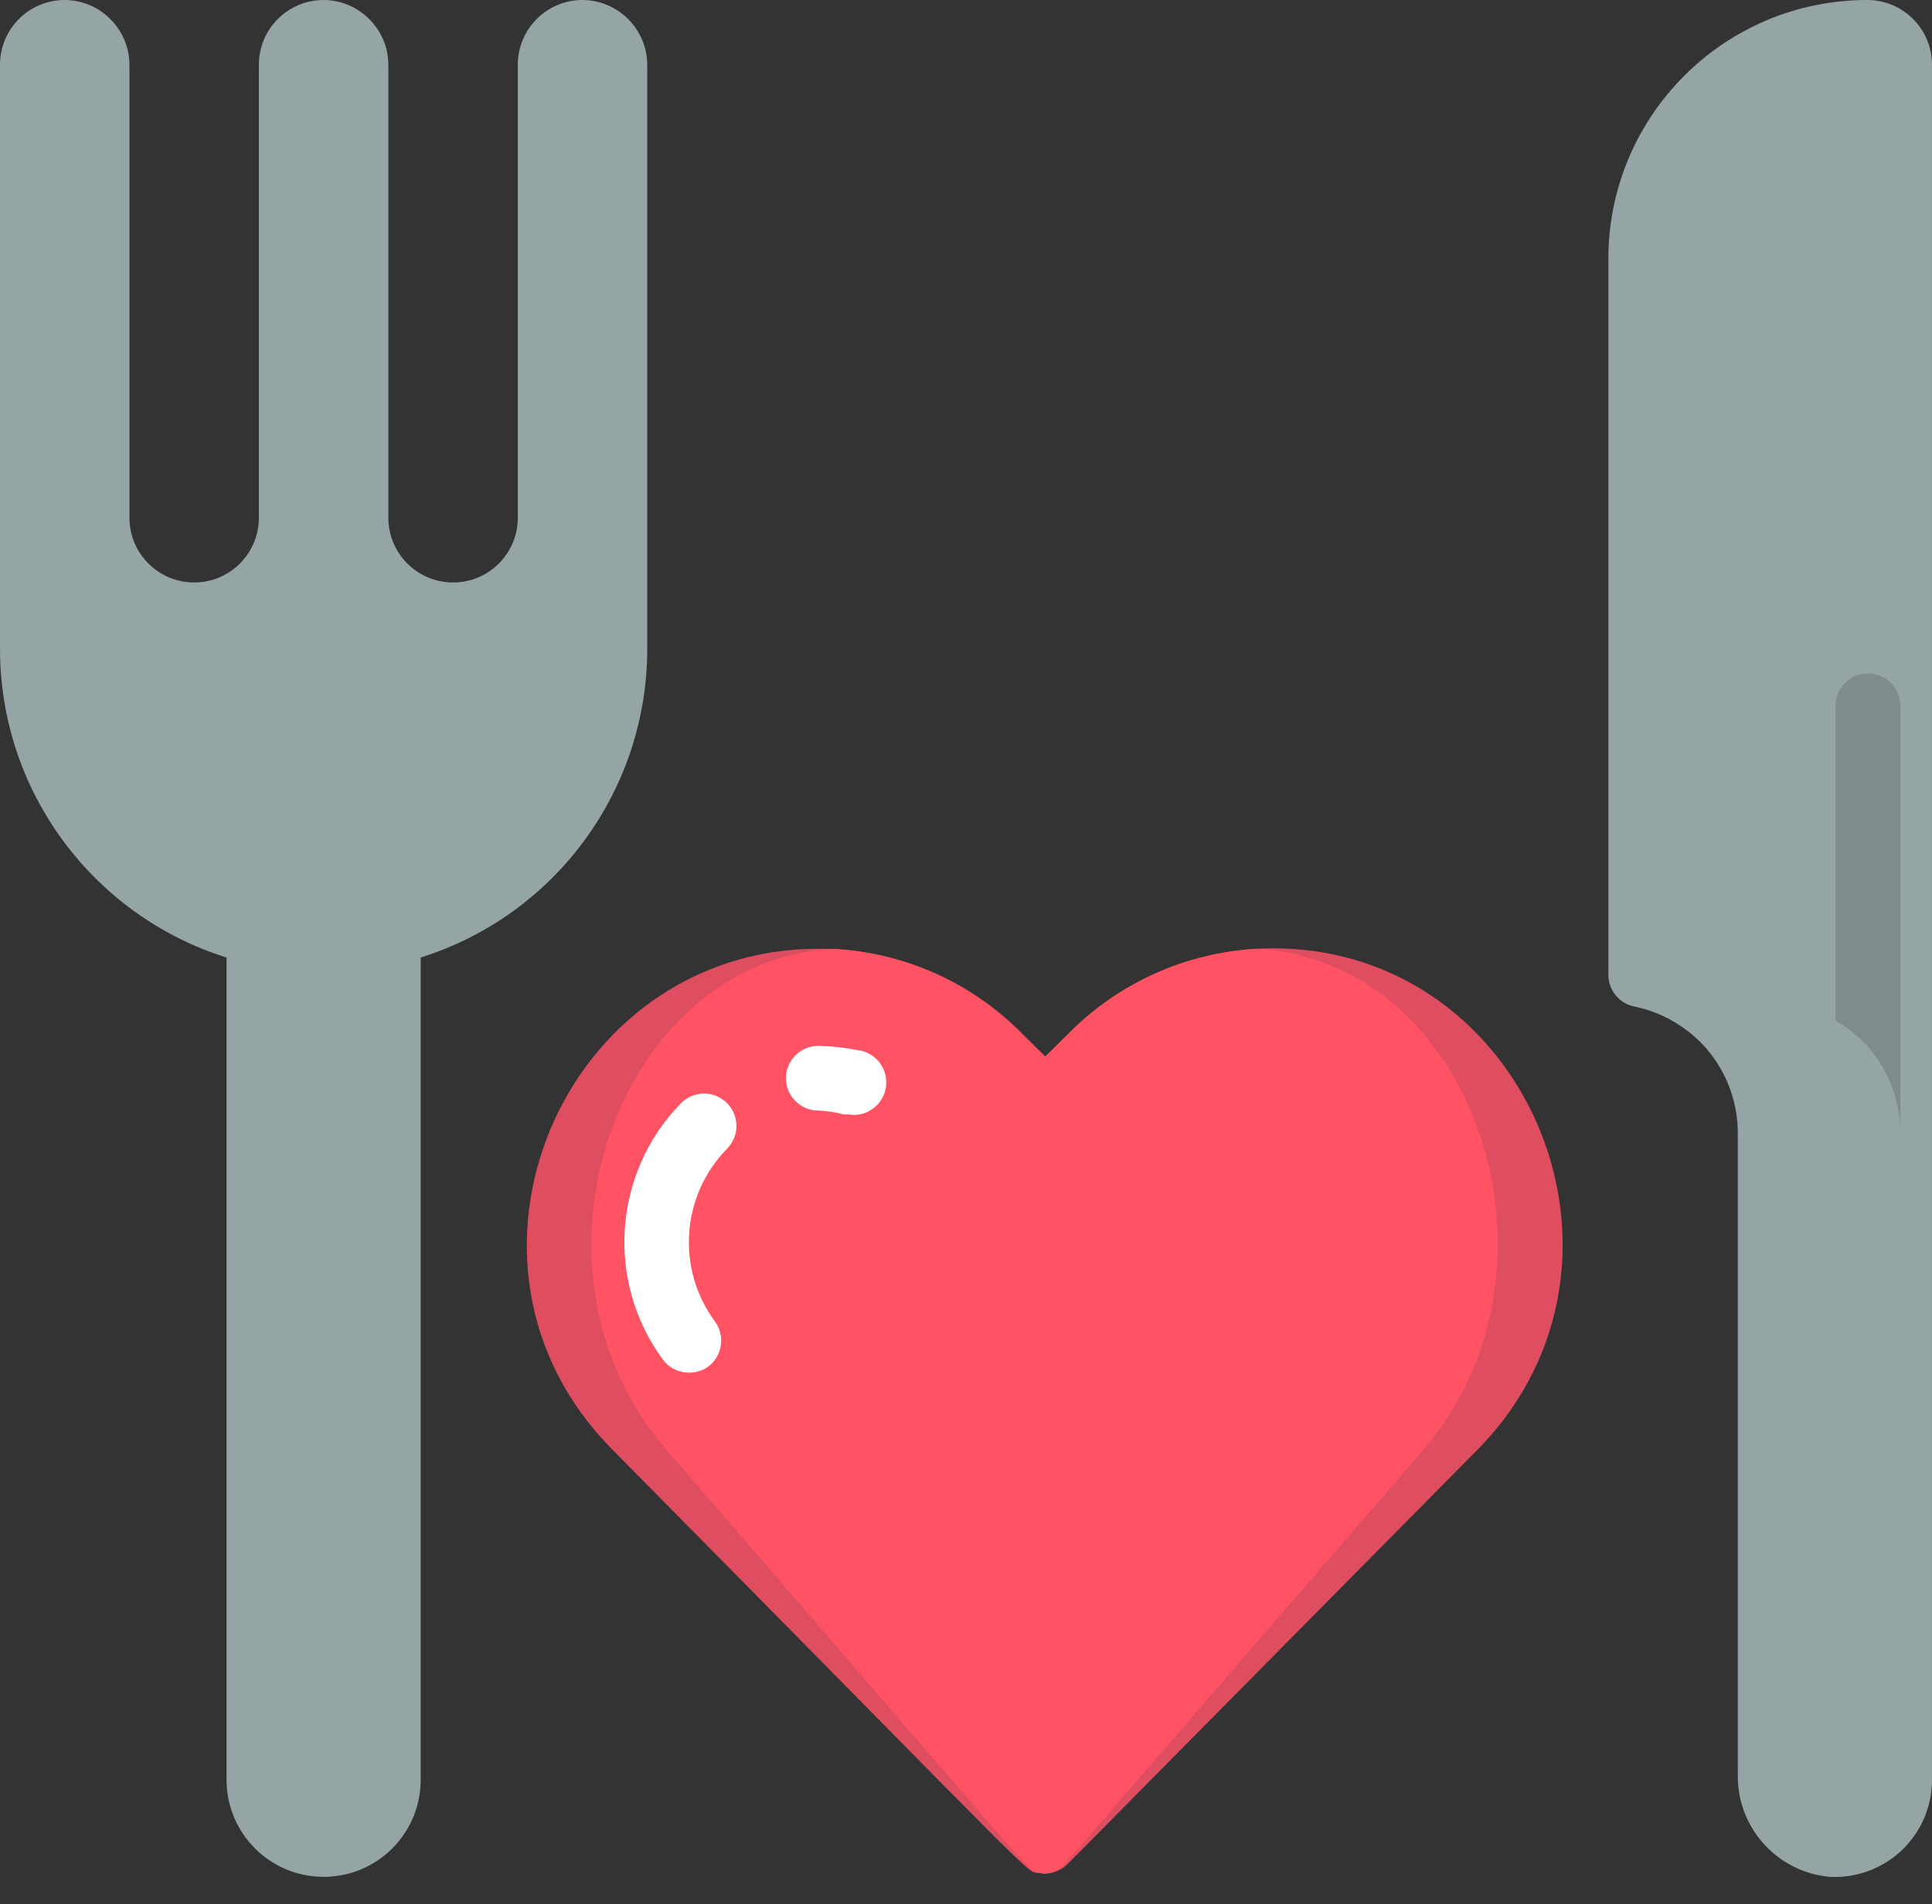
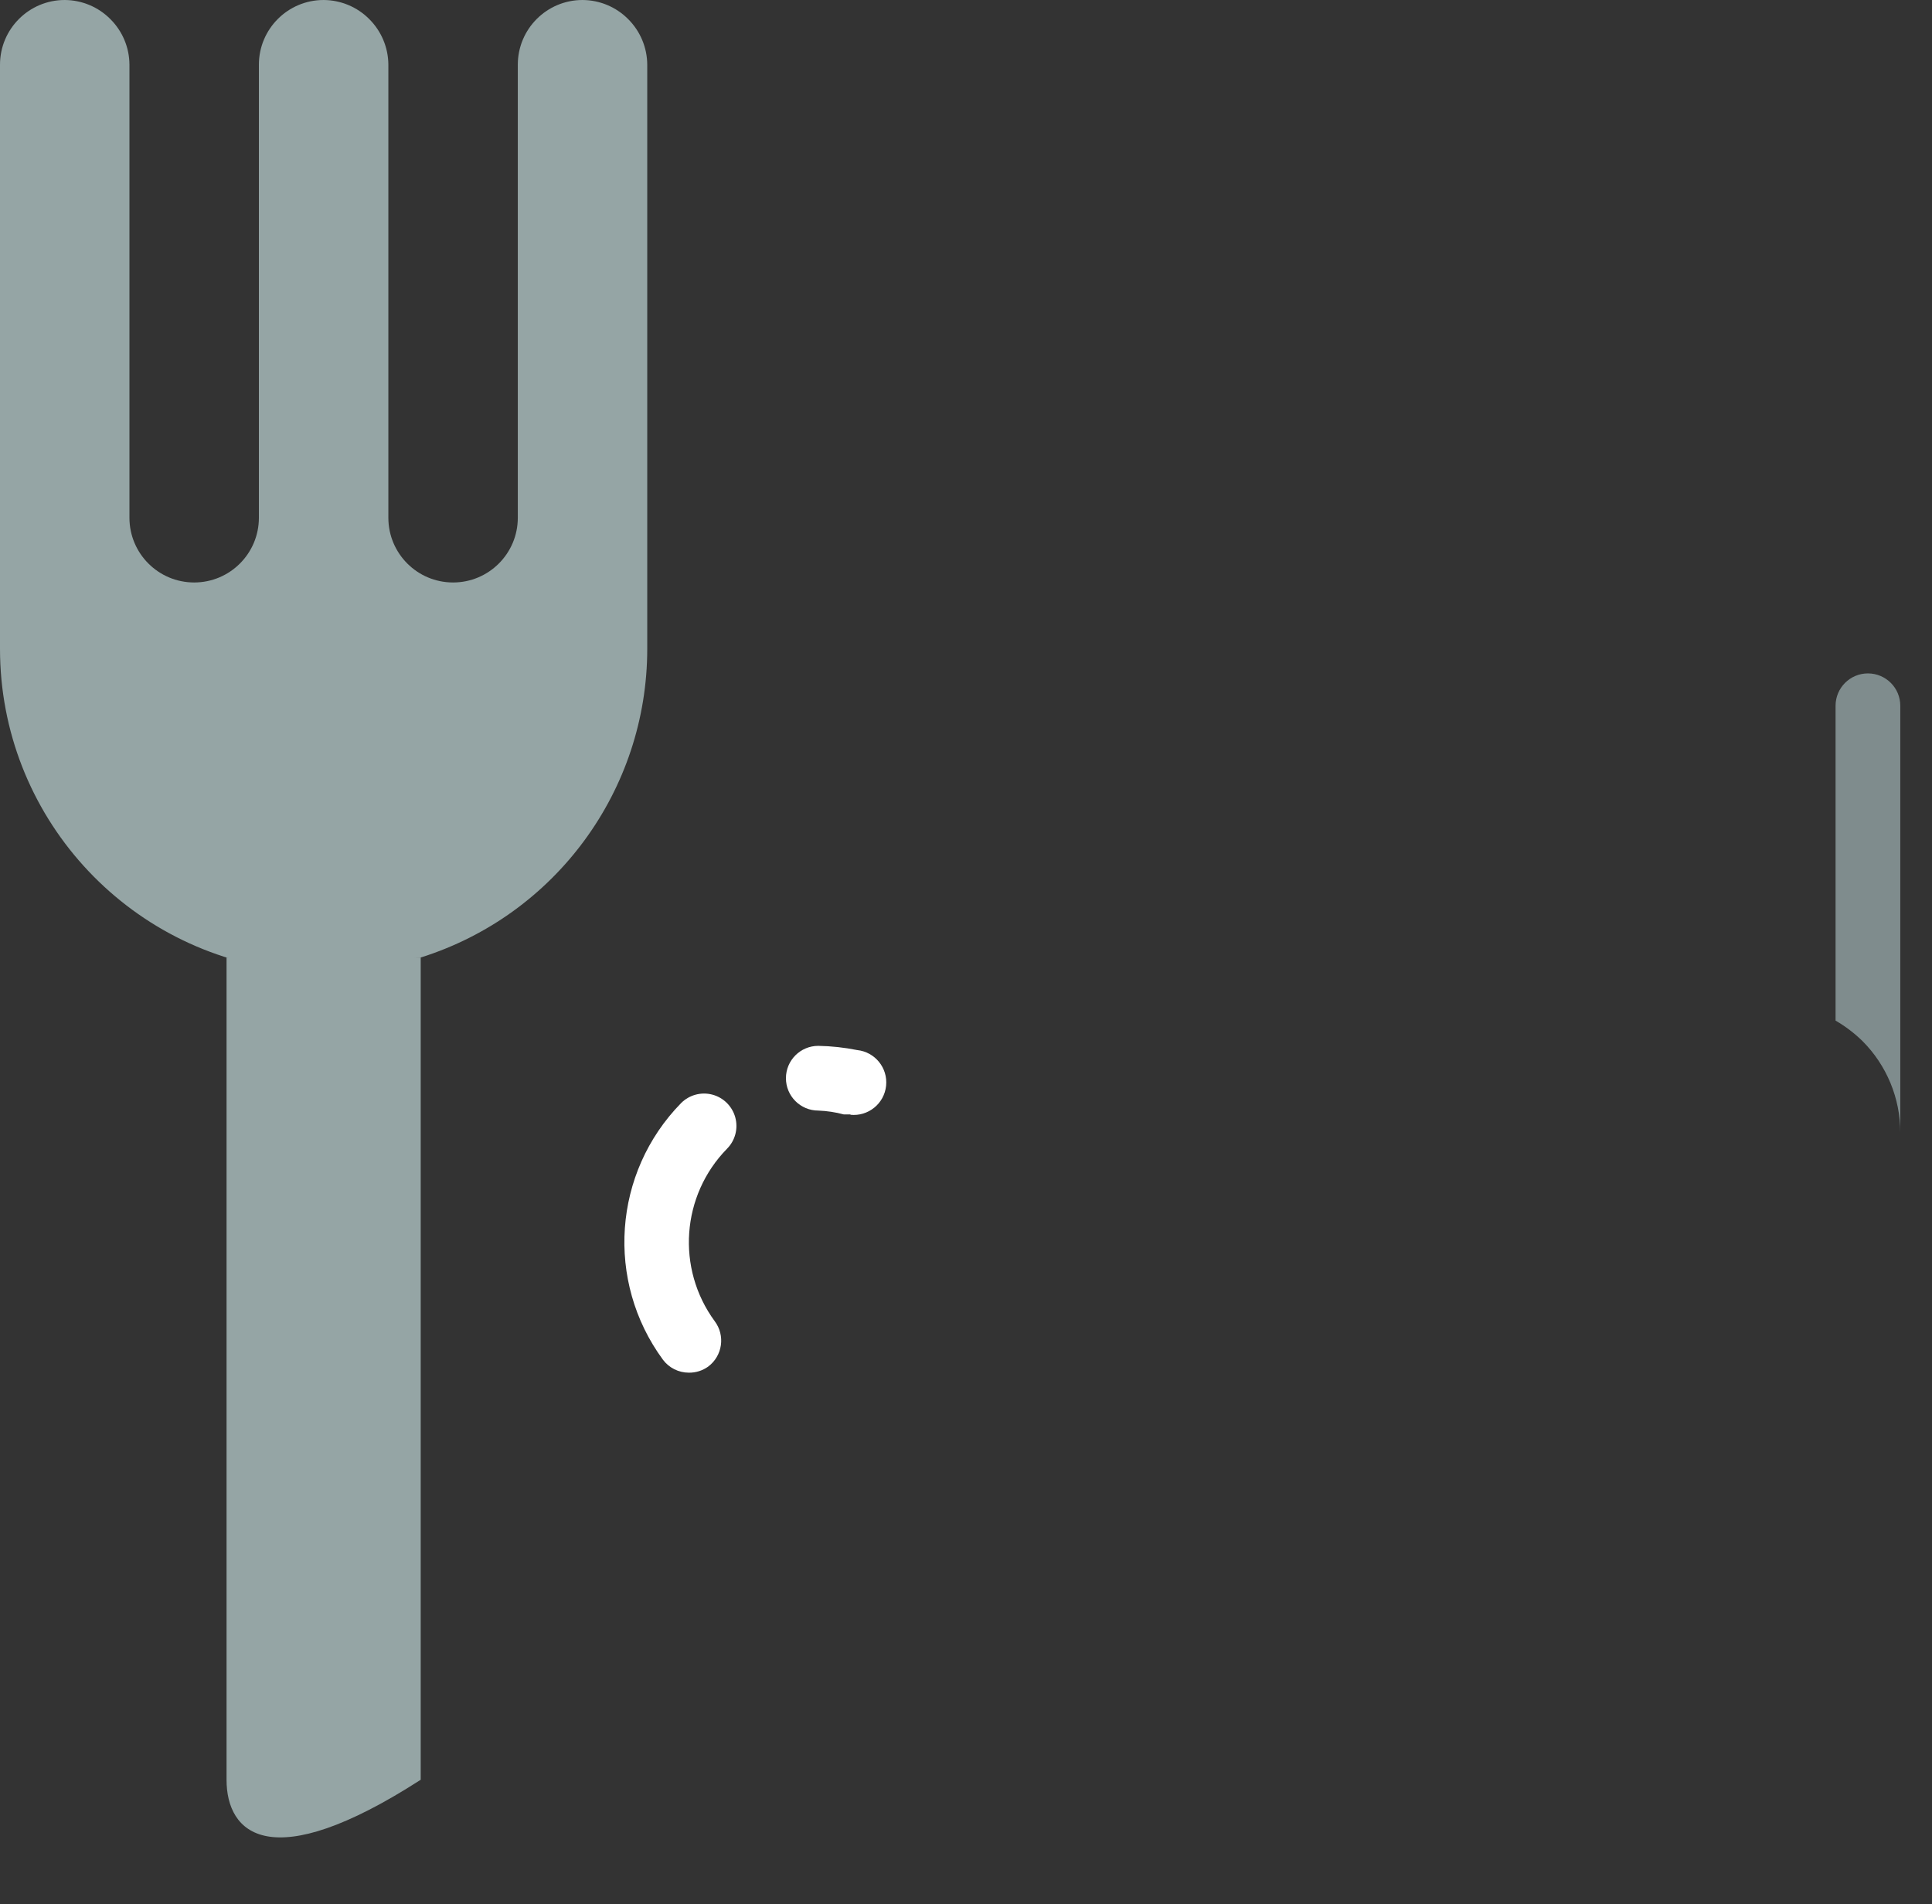
<svg xmlns="http://www.w3.org/2000/svg" width="70px" height="69px" viewBox="0 0 70 69" version="1.1">
  <rect x="0" y="0" width="70" height="69" fill="#333333" stroke="none" />
  <title>Group 59</title>
  <g id="✅-ACCUEIL" stroke="none" stroke-width="1" fill="none" fill-rule="evenodd">
    <g id="ACCUEIL-V5" transform="translate(-838, -756)" fill-rule="nonzero">
      <g id="Group-39" transform="translate(835, 756)">
        <g id="Group-59" transform="translate(3, 0)">
-           <path d="M70,9.38 L70,35.305 C70.008,35.882 69.596,36.38 69.027,36.478 C68.545,36.581 68.082,36.759 67.655,37.006 C67.301,37.211 66.974,37.459 66.682,37.744 C65.808,38.619 65.315,39.803 65.31,41.039 L65.31,64.302 C65.342,66.219 63.889,67.836 61.98,68.008 C61.015,68.059 60.071,67.711 59.37,67.046 C58.669,66.381 58.273,65.456 58.275,64.49 L58.275,2.345 C58.275,1.05 59.324,7.55035924e-15 60.62,7.55035924e-15 C65.8,7.55035924e-15 70,4.2 70,9.38 Z" id="Shape" fill="#95A5A5" transform="translate(64.137, 34.006) scale(-1, 1) translate(-64.137, -34.006) " />
          <path d="M68.85,25.573 L68.85,36.982 C68.497,37.187 68.17,37.435 67.877,37.721 C66.998,38.601 66.504,39.795 66.505,41.039 L66.505,25.573 C66.505,24.926 67.03,24.401 67.678,24.401 C68.325,24.401 68.85,24.926 68.85,25.573 L68.85,25.573 Z" id="Shape" fill="#7F8C8D" transform="translate(67.678, 32.72) scale(-1, 1) translate(-67.678, -32.72) " />
          <path d="M10.553,35.176 C4.561,34.574 7.55035924e-15,29.531 7.55035924e-15,23.51 L7.55035924e-15,2.345 C7.55035924e-15,1.05 1.05,-3.77517962e-15 2.345,-3.77517962e-15 C2.966,0.003 3.561,0.251 3.998,0.692 C4.439,1.13 4.688,1.724 4.69,2.345 L4.69,18.761 C4.69,20.056 5.74,21.106 7.035,21.106 C8.33,21.106 9.38,20.056 9.38,18.761 L9.38,2.345 C9.38,1.05 10.43,-3.77517962e-15 11.725,-3.77517962e-15 C12.346,0.003 12.941,0.251 13.379,0.692 C13.819,1.13 14.068,1.724 14.071,2.345 L14.071,18.761 C14.071,20.056 15.12,21.106 16.416,21.106 C17.711,21.106 18.761,20.056 18.761,18.761 L18.761,2.345 C18.761,1.05 19.811,-3.77517962e-15 21.106,-3.77517962e-15 C21.727,0.003 22.321,0.251 22.759,0.692 C23.199,1.13 23.448,1.724 23.451,2.345 L23.451,23.51 C23.451,28.63 20.128,33.159 15.243,34.696" id="Shape" fill="#95A5A5" />
-           <path d="M15.243,34.696 L15.243,64.49 C15.243,66.433 13.668,68.008 11.725,68.008 C9.783,68.008 8.208,66.433 8.208,64.49 L8.208,34.696" id="Shape" fill="#95A5A5" />
+           <path d="M15.243,34.696 L15.243,64.49 C9.783,68.008 8.208,66.433 8.208,64.49 L8.208,34.696" id="Shape" fill="#95A5A5" />
          <g id="Group-58" transform="translate(19.087, 34.364)">
-             <path d="M34.458,18.154 L19.601,33.175 C19.332,33.446 18.946,33.568 18.57,33.503 C18.03,33.421 19.238,34.488 3.092,18.154 C-3.592,11.412 1.321,0.015 10.561,0.015 C13.354,-0 16.034,1.121 17.983,3.122 L18.816,3.943 L19.648,3.122 C21.456,1.272 23.89,0.164 26.472,0.015 C36.064,-0.477 41.211,11.283 34.458,18.154 L34.458,18.154 Z" id="Shape" fill="#DF4D60" />
-             <path d="M32.499,18.154 L19.496,33.175 C19.275,33.452 18.916,33.58 18.57,33.503 C18.124,33.386 19.156,34.464 5.05,18.154 C-0.66,11.565 3.268,0.496 11.065,0.015 C13.664,0.145 16.118,1.25 17.936,3.111 L18.769,3.931 L19.601,3.111 C21.423,1.254 23.875,0.149 26.472,0.015 C34.422,0.496 38.069,11.658 32.499,18.154 L32.499,18.154 Z" id="Shape" fill="#FF5364" />
            <path d="M5.871,15.375 C5.502,15.375 5.154,15.202 4.933,14.906 C2.845,12.064 3.123,8.128 5.589,5.608 C5.885,5.311 6.316,5.193 6.722,5.3 C7.127,5.407 7.444,5.723 7.554,6.127 C7.664,6.531 7.55,6.964 7.254,7.261 C5.597,8.955 5.408,11.599 6.809,13.511 C7.197,14.029 7.092,14.764 6.574,15.153 C6.37,15.301 6.123,15.379 5.871,15.375 Z" id="Shape" fill="#FFFFFF" />
            <path d="M11.734,6.018 L11.487,6.018 C11.185,5.937 10.874,5.89 10.561,5.878 C9.913,5.878 9.389,5.353 9.389,4.705 C9.389,4.058 9.913,3.533 10.561,3.533 C11.034,3.541 11.505,3.593 11.968,3.685 C12.616,3.753 13.086,4.333 13.018,4.981 C12.95,5.628 12.369,6.098 11.722,6.03 L11.734,6.018 Z" id="Shape" fill="#FFFFFF" />
          </g>
        </g>
      </g>
    </g>
  </g>
</svg>